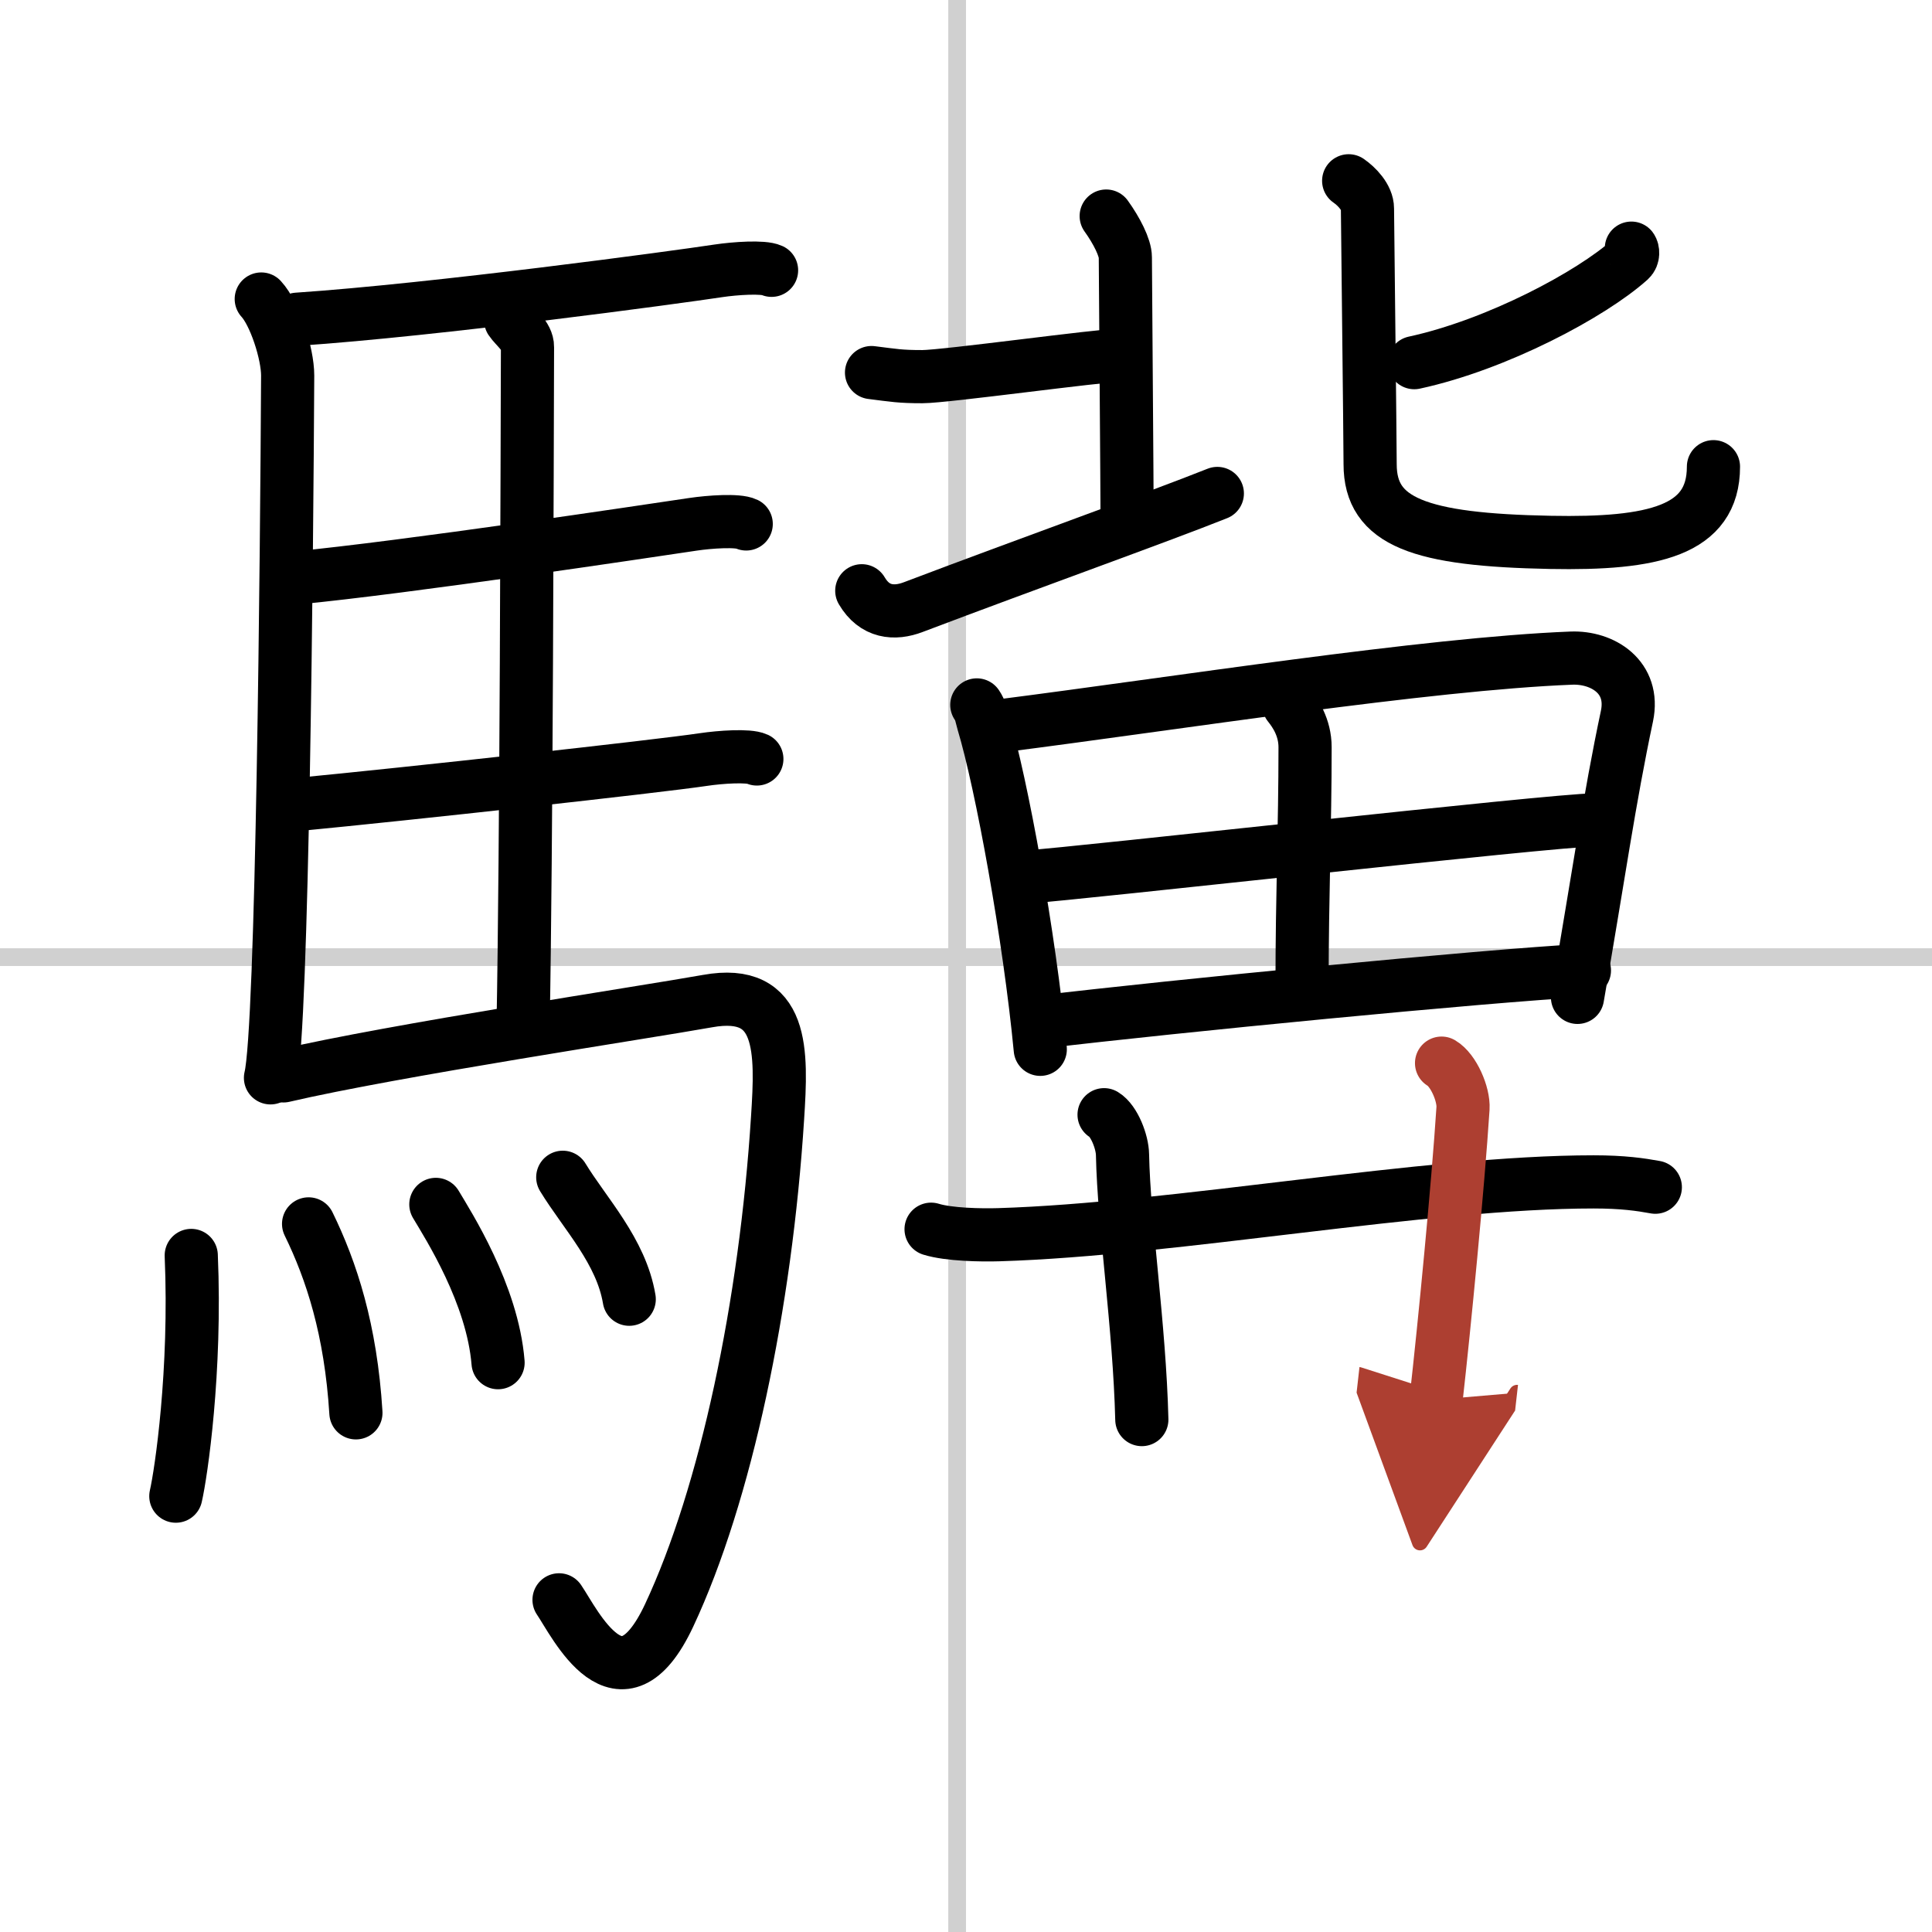
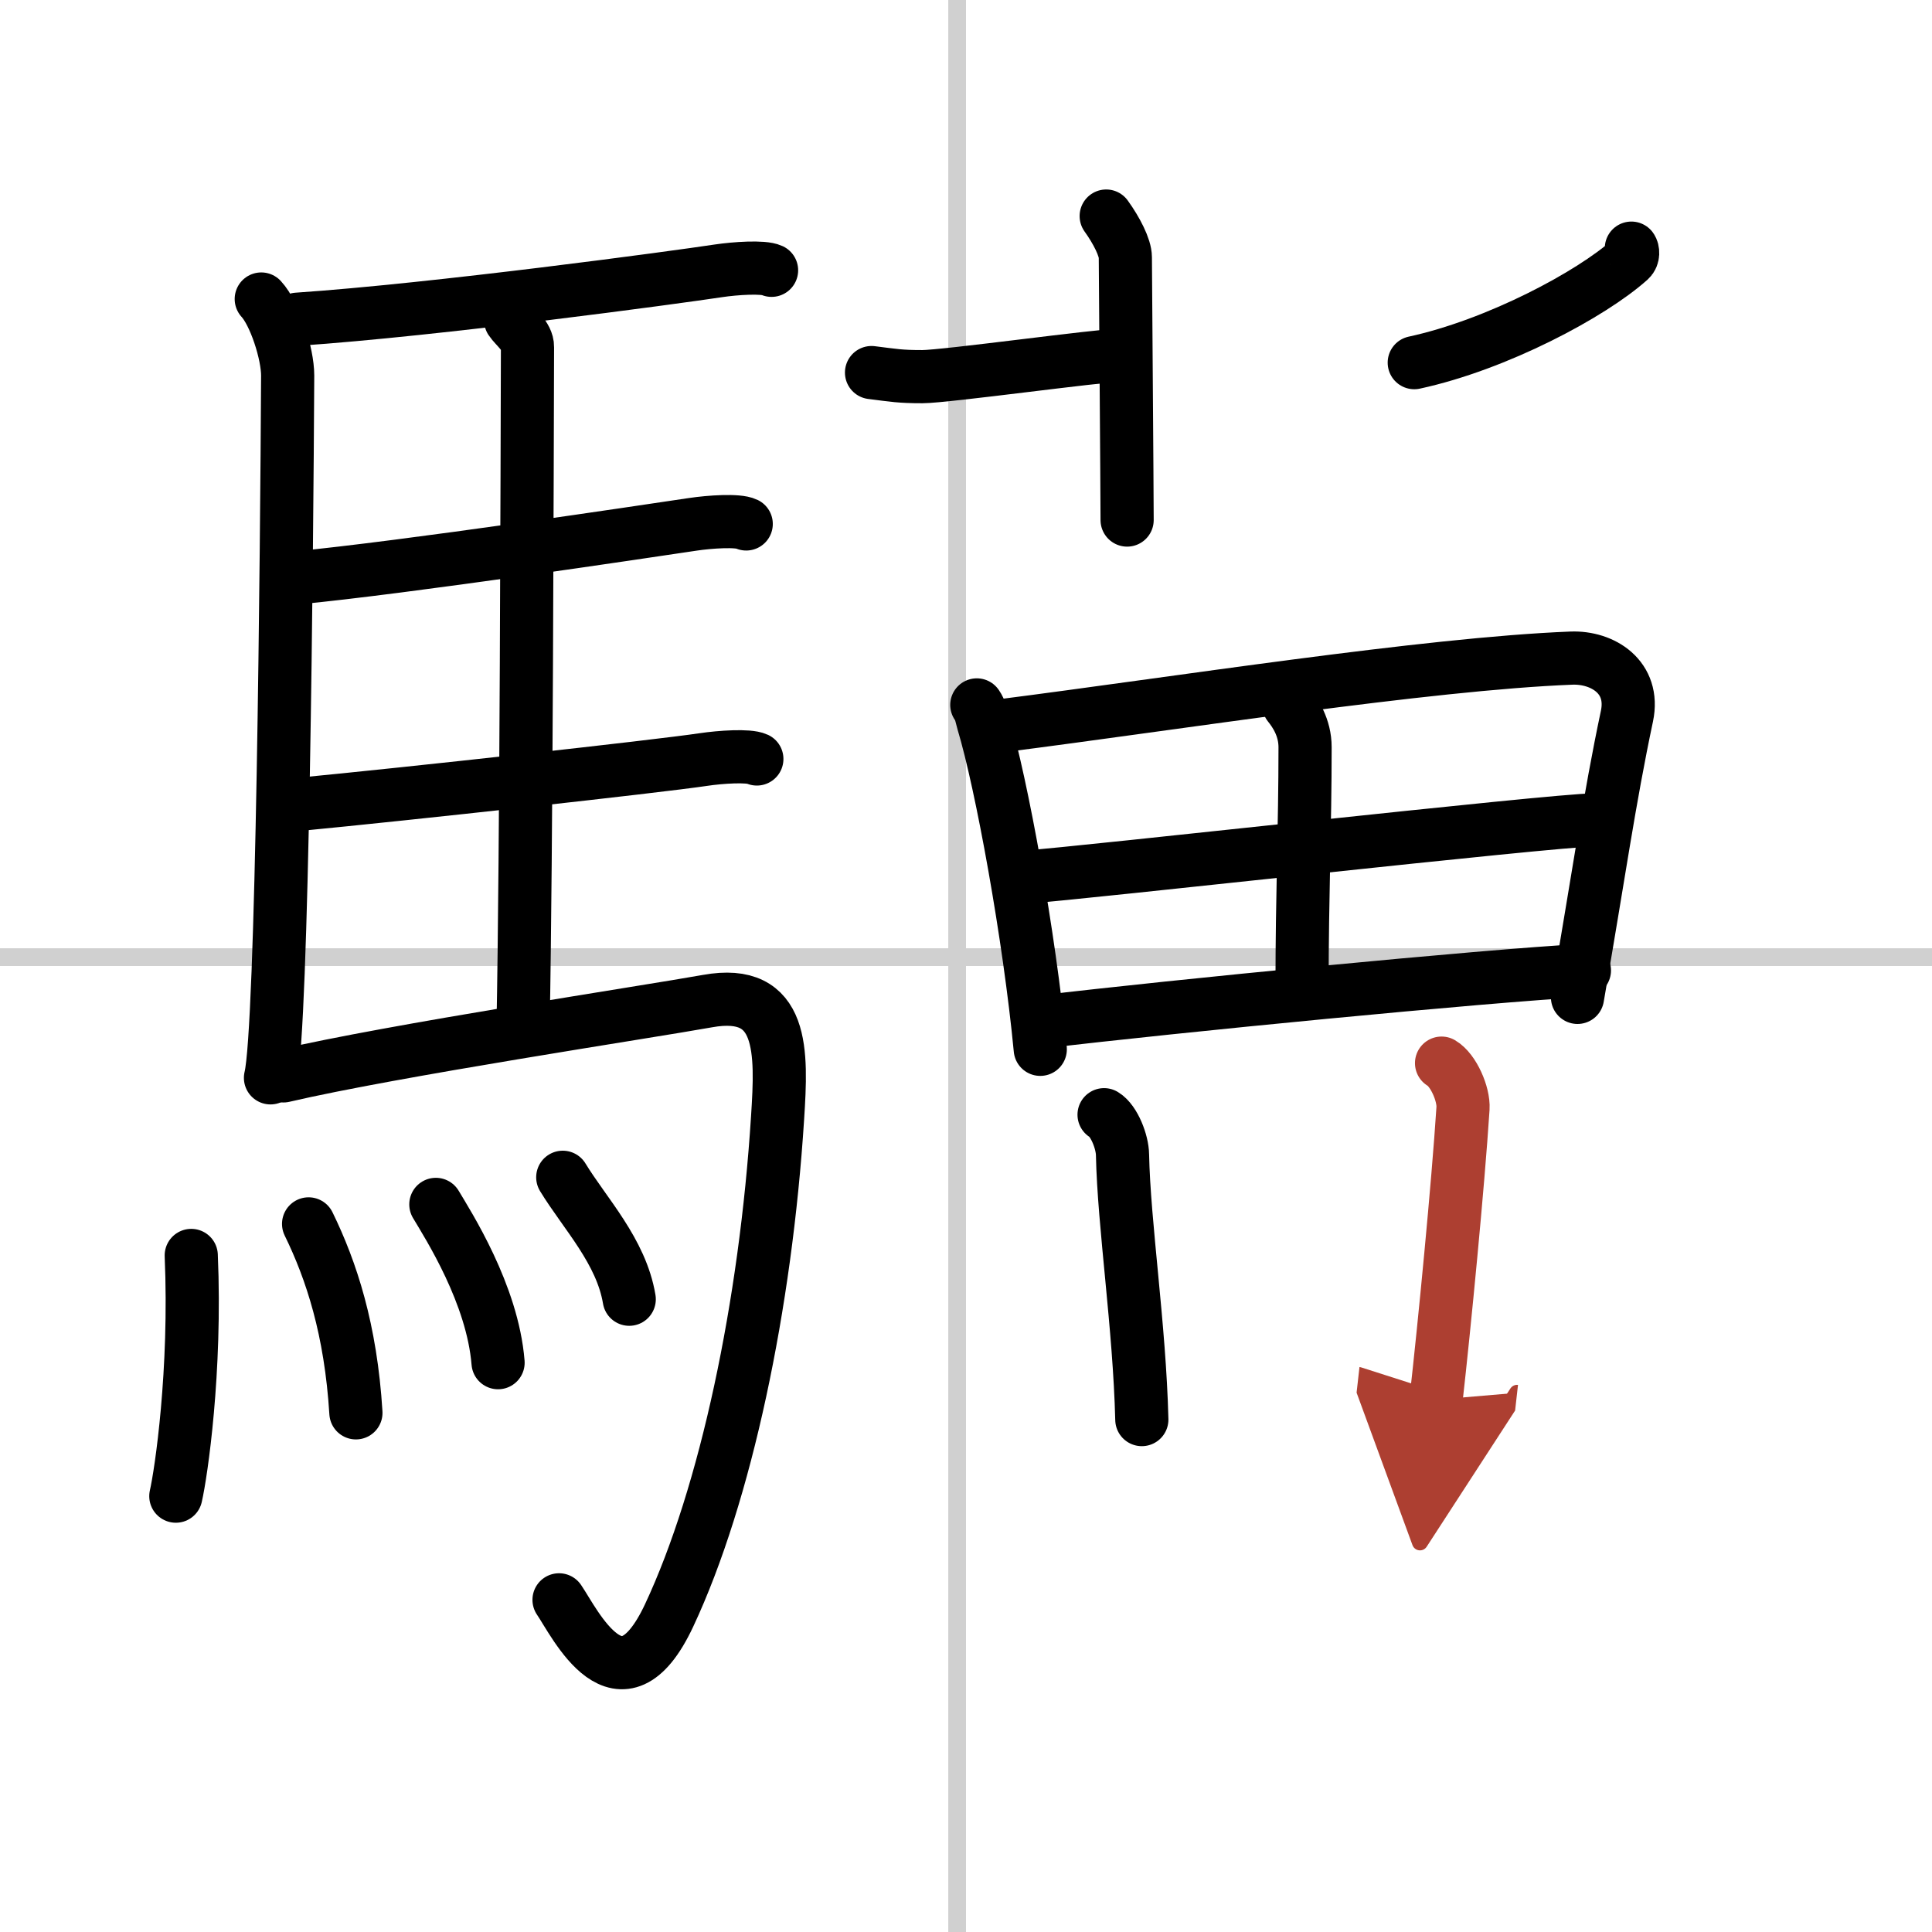
<svg xmlns="http://www.w3.org/2000/svg" width="400" height="400" viewBox="0 0 109 109">
  <defs>
    <marker id="a" markerWidth="4" orient="auto" refX="1" refY="5" viewBox="0 0 10 10">
      <polyline points="0 0 10 5 0 10 1 5" fill="#ad3f31" stroke="#ad3f31" />
    </marker>
  </defs>
  <g fill="none" stroke="#000" stroke-linecap="round" stroke-linejoin="round" stroke-width="3">
    <rect width="100%" height="100%" fill="#fff" stroke="#fff" />
    <line x1="54" x2="54" y2="109" stroke="#d0d0d0" stroke-width="1" />
    <line x2="109" y1="54" y2="54" stroke="#d0d0d0" stroke-width="1" />
    <path d="m14.74 16.87c0.76 0.82 1.49 3.07 1.49 4.32-0.05 9.79-0.29 36.91-0.97 39.62" />
    <path d="m16.77 18.01c7.82-0.53 21.4-2.37 23.76-2.73 0.94-0.14 2.53-0.25 3-0.03" />
    <path d="m28.81 18.07c0.25 0.38 0.96 0.9 0.95 1.51-0.02 6.29-0.06 28.5-0.25 38.39" />
    <path d="m16.66 32.61c6.26-0.6 19.75-2.63 22.44-3.03 0.94-0.14 2.53-0.25 3-0.02" />
    <path d="m16.76 45.39c6.26-0.6 20.25-2.14 22.94-2.54 0.94-0.14 2.53-0.25 3-0.03" />
    <path d="m15.99 60.7c6.17-1.44 20.54-3.61 23.93-4.22 4.33-0.78 4.19 2.86 3.95 6.58-0.67 10.55-2.92 21.25-6.12 28.08-2.75 5.86-5.32 0.42-6.21-0.88" />
    <path d="m10.79 70.83c0.28 6.53-0.57 12.28-0.87 13.58" />
    <path d="m17.41 69.05c1.29 2.64 2.38 5.96 2.67 10.66" />
    <path d="m24.59 67.95c0.7 1.18 3.2 5.07 3.51 8.93" />
    <path d="m31.75 66.42c1.25 2.05 3.3 4.17 3.75 6.88" />
    <path d="m49.17 21.02c1.28 0.16 1.6 0.23 2.87 0.23 1.28 0 10.05-1.21 11.17-1.21" />
    <path d="m62.41 12.19c0.59 0.82 1.08 1.78 1.08 2.33s0.1 13.31 0.1 14.82" />
-     <path d="m48.62 33.33c0.72 1.23 1.84 1.33 2.91 0.92 6.46-2.45 13.74-5.05 17.15-6.41" />
    <path d="m92.04 14c0.09 0.12 0.13 0.46-0.09 0.66-2.16 1.94-7.49 4.79-12.16 5.8" />
-     <path d="m76.09 10.2c0.45 0.31 1.06 0.93 1.06 1.57 0 0.43 0.15 13.12 0.15 14.42 0 3.27 2.8 4.27 10.18 4.41 5.77 0.11 9.19-0.64 9.19-4.27" />
    <path d="m55.11 39.77c0.23 0.34 0.24 0.57 0.36 0.99 1.04 3.45 2.61 12.07 3.22 18.44" />
    <path d="m56.53 40.94c9.72-1.24 23.97-3.49 32.12-3.81 1.77-0.07 3.6 1.07 3.14 3.27-1 4.71-1.6 9.02-2.79 15.87" />
    <path d="m72.71 39.77c0.36 0.45 0.92 1.26 0.92 2.39 0 4.51-0.17 8.38-0.17 13.39" />
    <path d="m58 49.47c2.69-0.17 29.71-3.21 31.93-3.21" />
    <path d="m58.81 57.65c7.37-0.88 24.88-2.59 30.58-2.9" />
-     <path d="m52.53 69.35c1 0.31 2.83 0.34 3.82 0.31 9.94-0.3 24.1-2.98 33.56-2.98 1.66 0 2.66 0.15 3.48 0.3" />
    <path d="m62.29 62.89c0.58 0.35 1.03 1.55 1.04 2.25 0.08 3.96 0.96 9.69 1.09 14.95" />
    <path d="m81.33 59.98c0.67 0.39 1.26 1.75 1.21 2.55-0.28 4.34-1.05 12.27-1.52 16.44" marker-end="url(#a)" stroke="#ad3f31" />
  </g>
</svg>